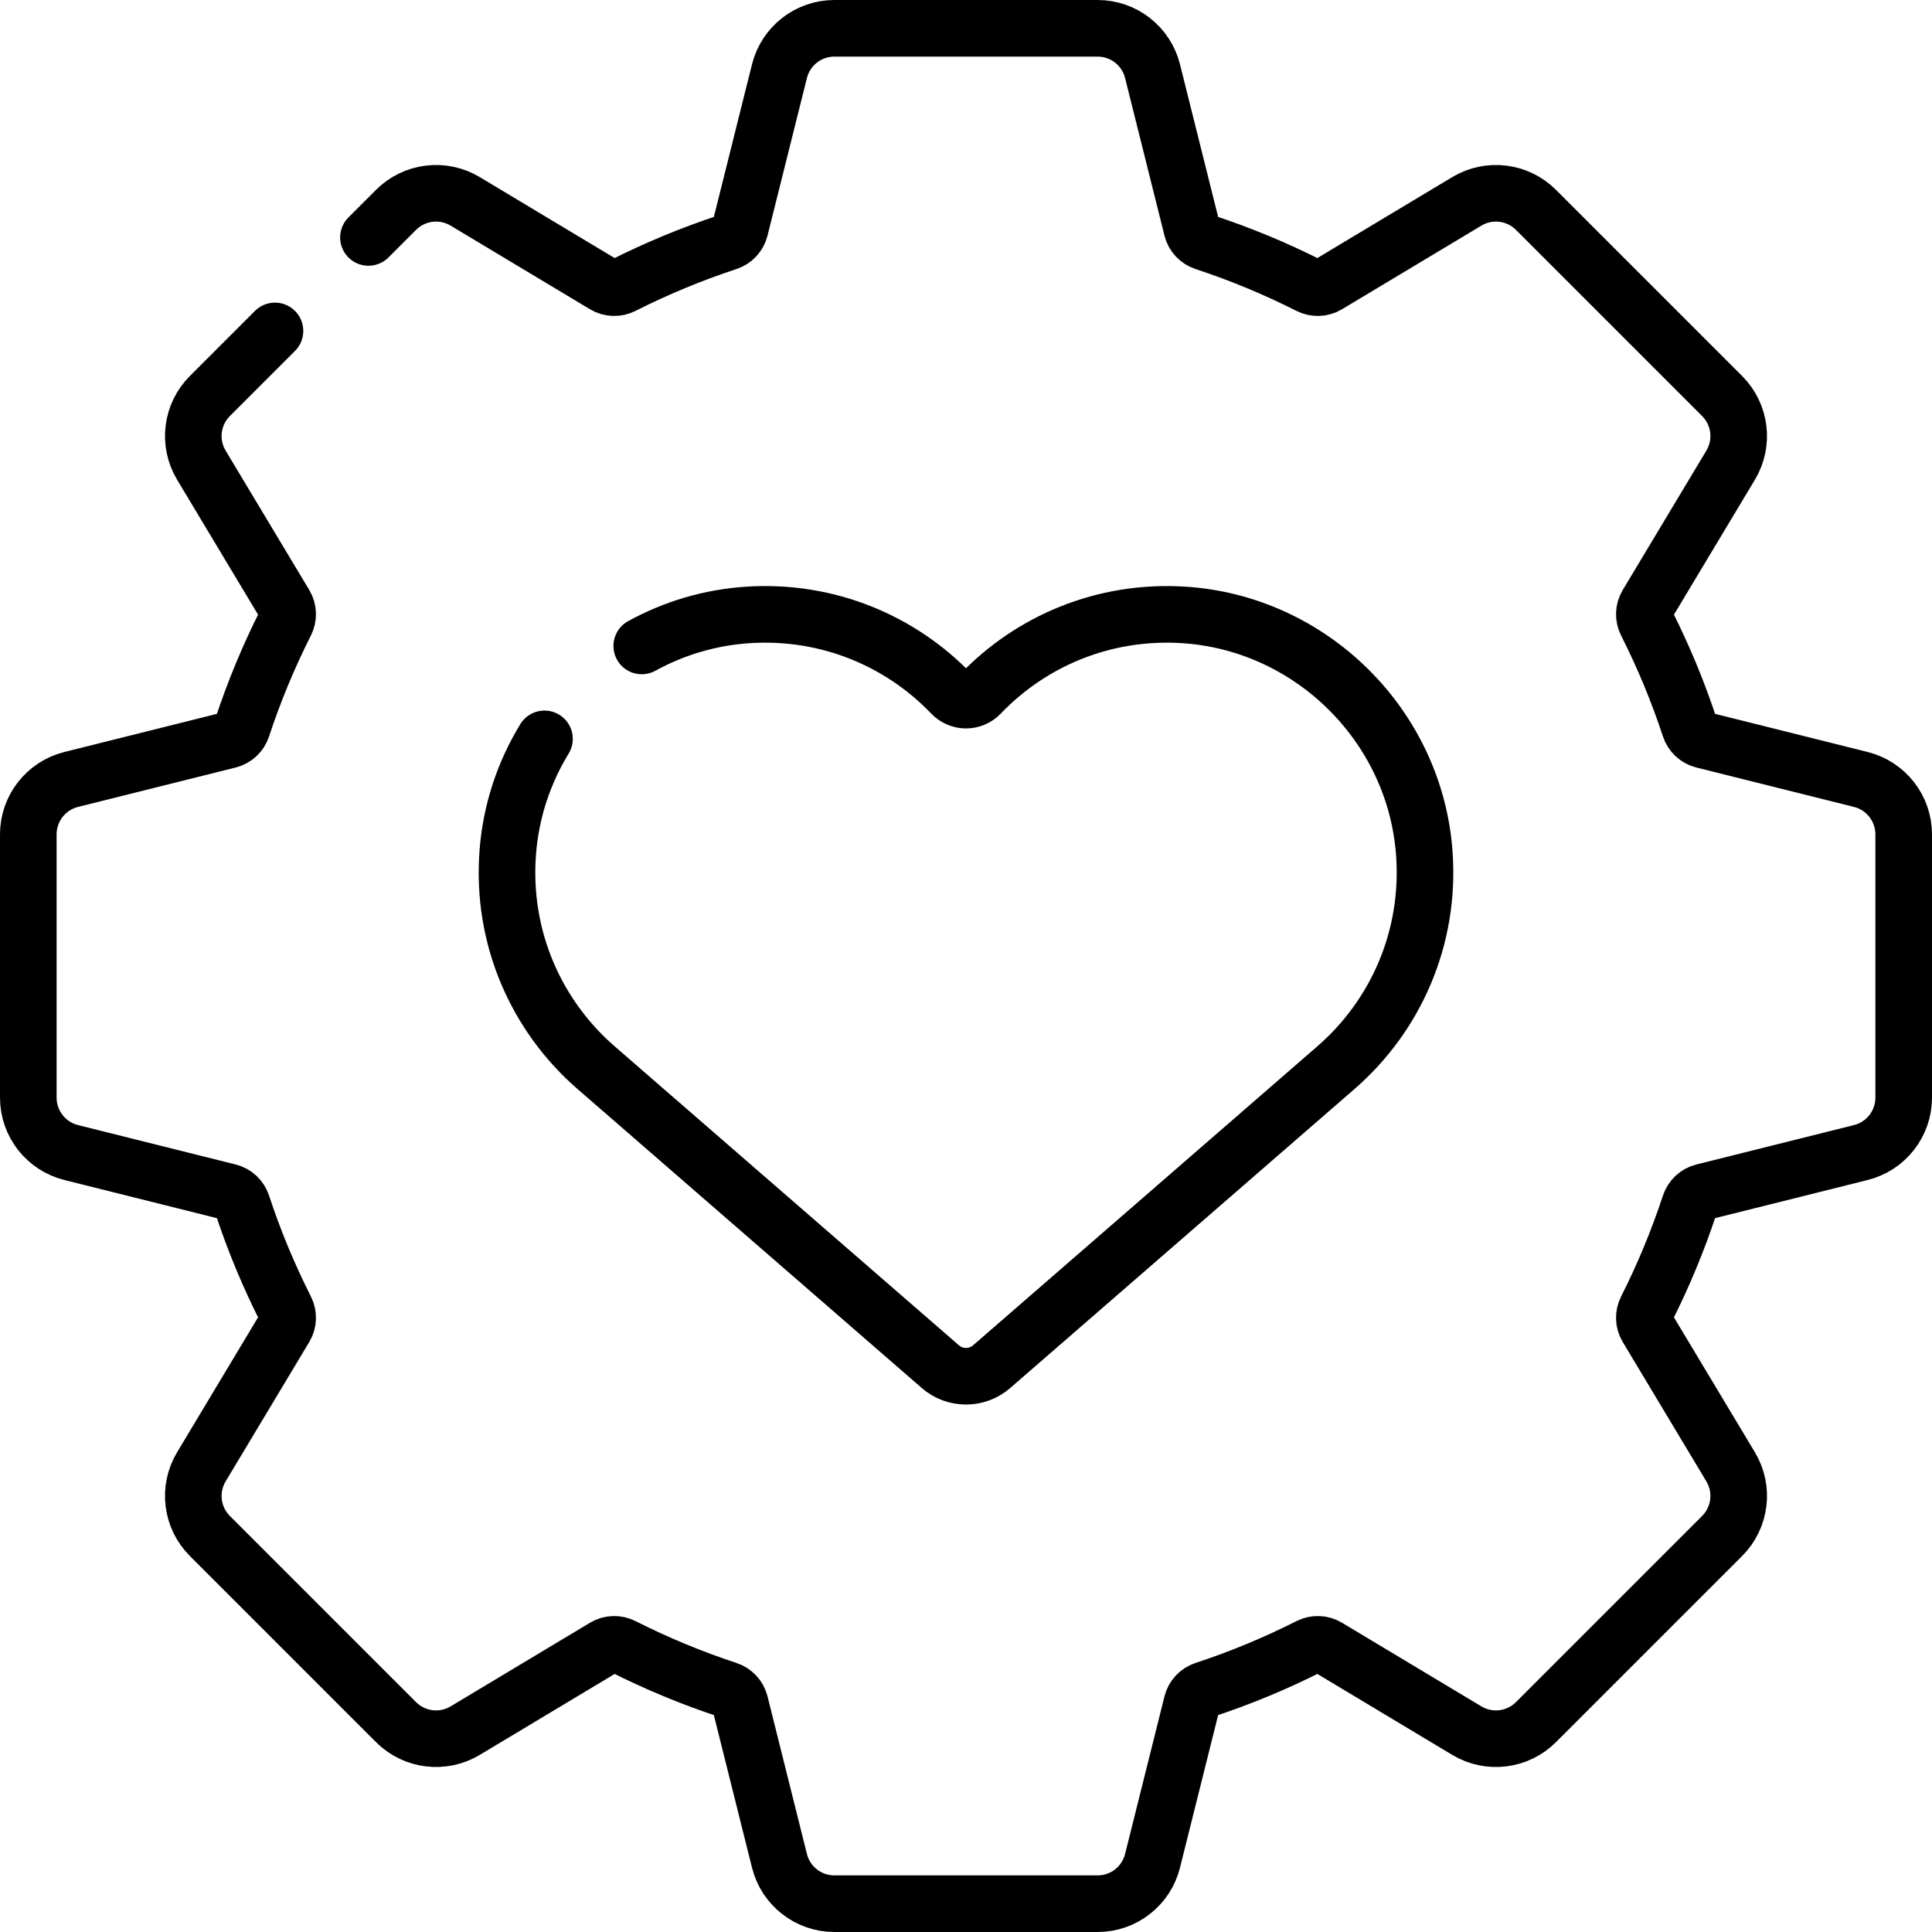
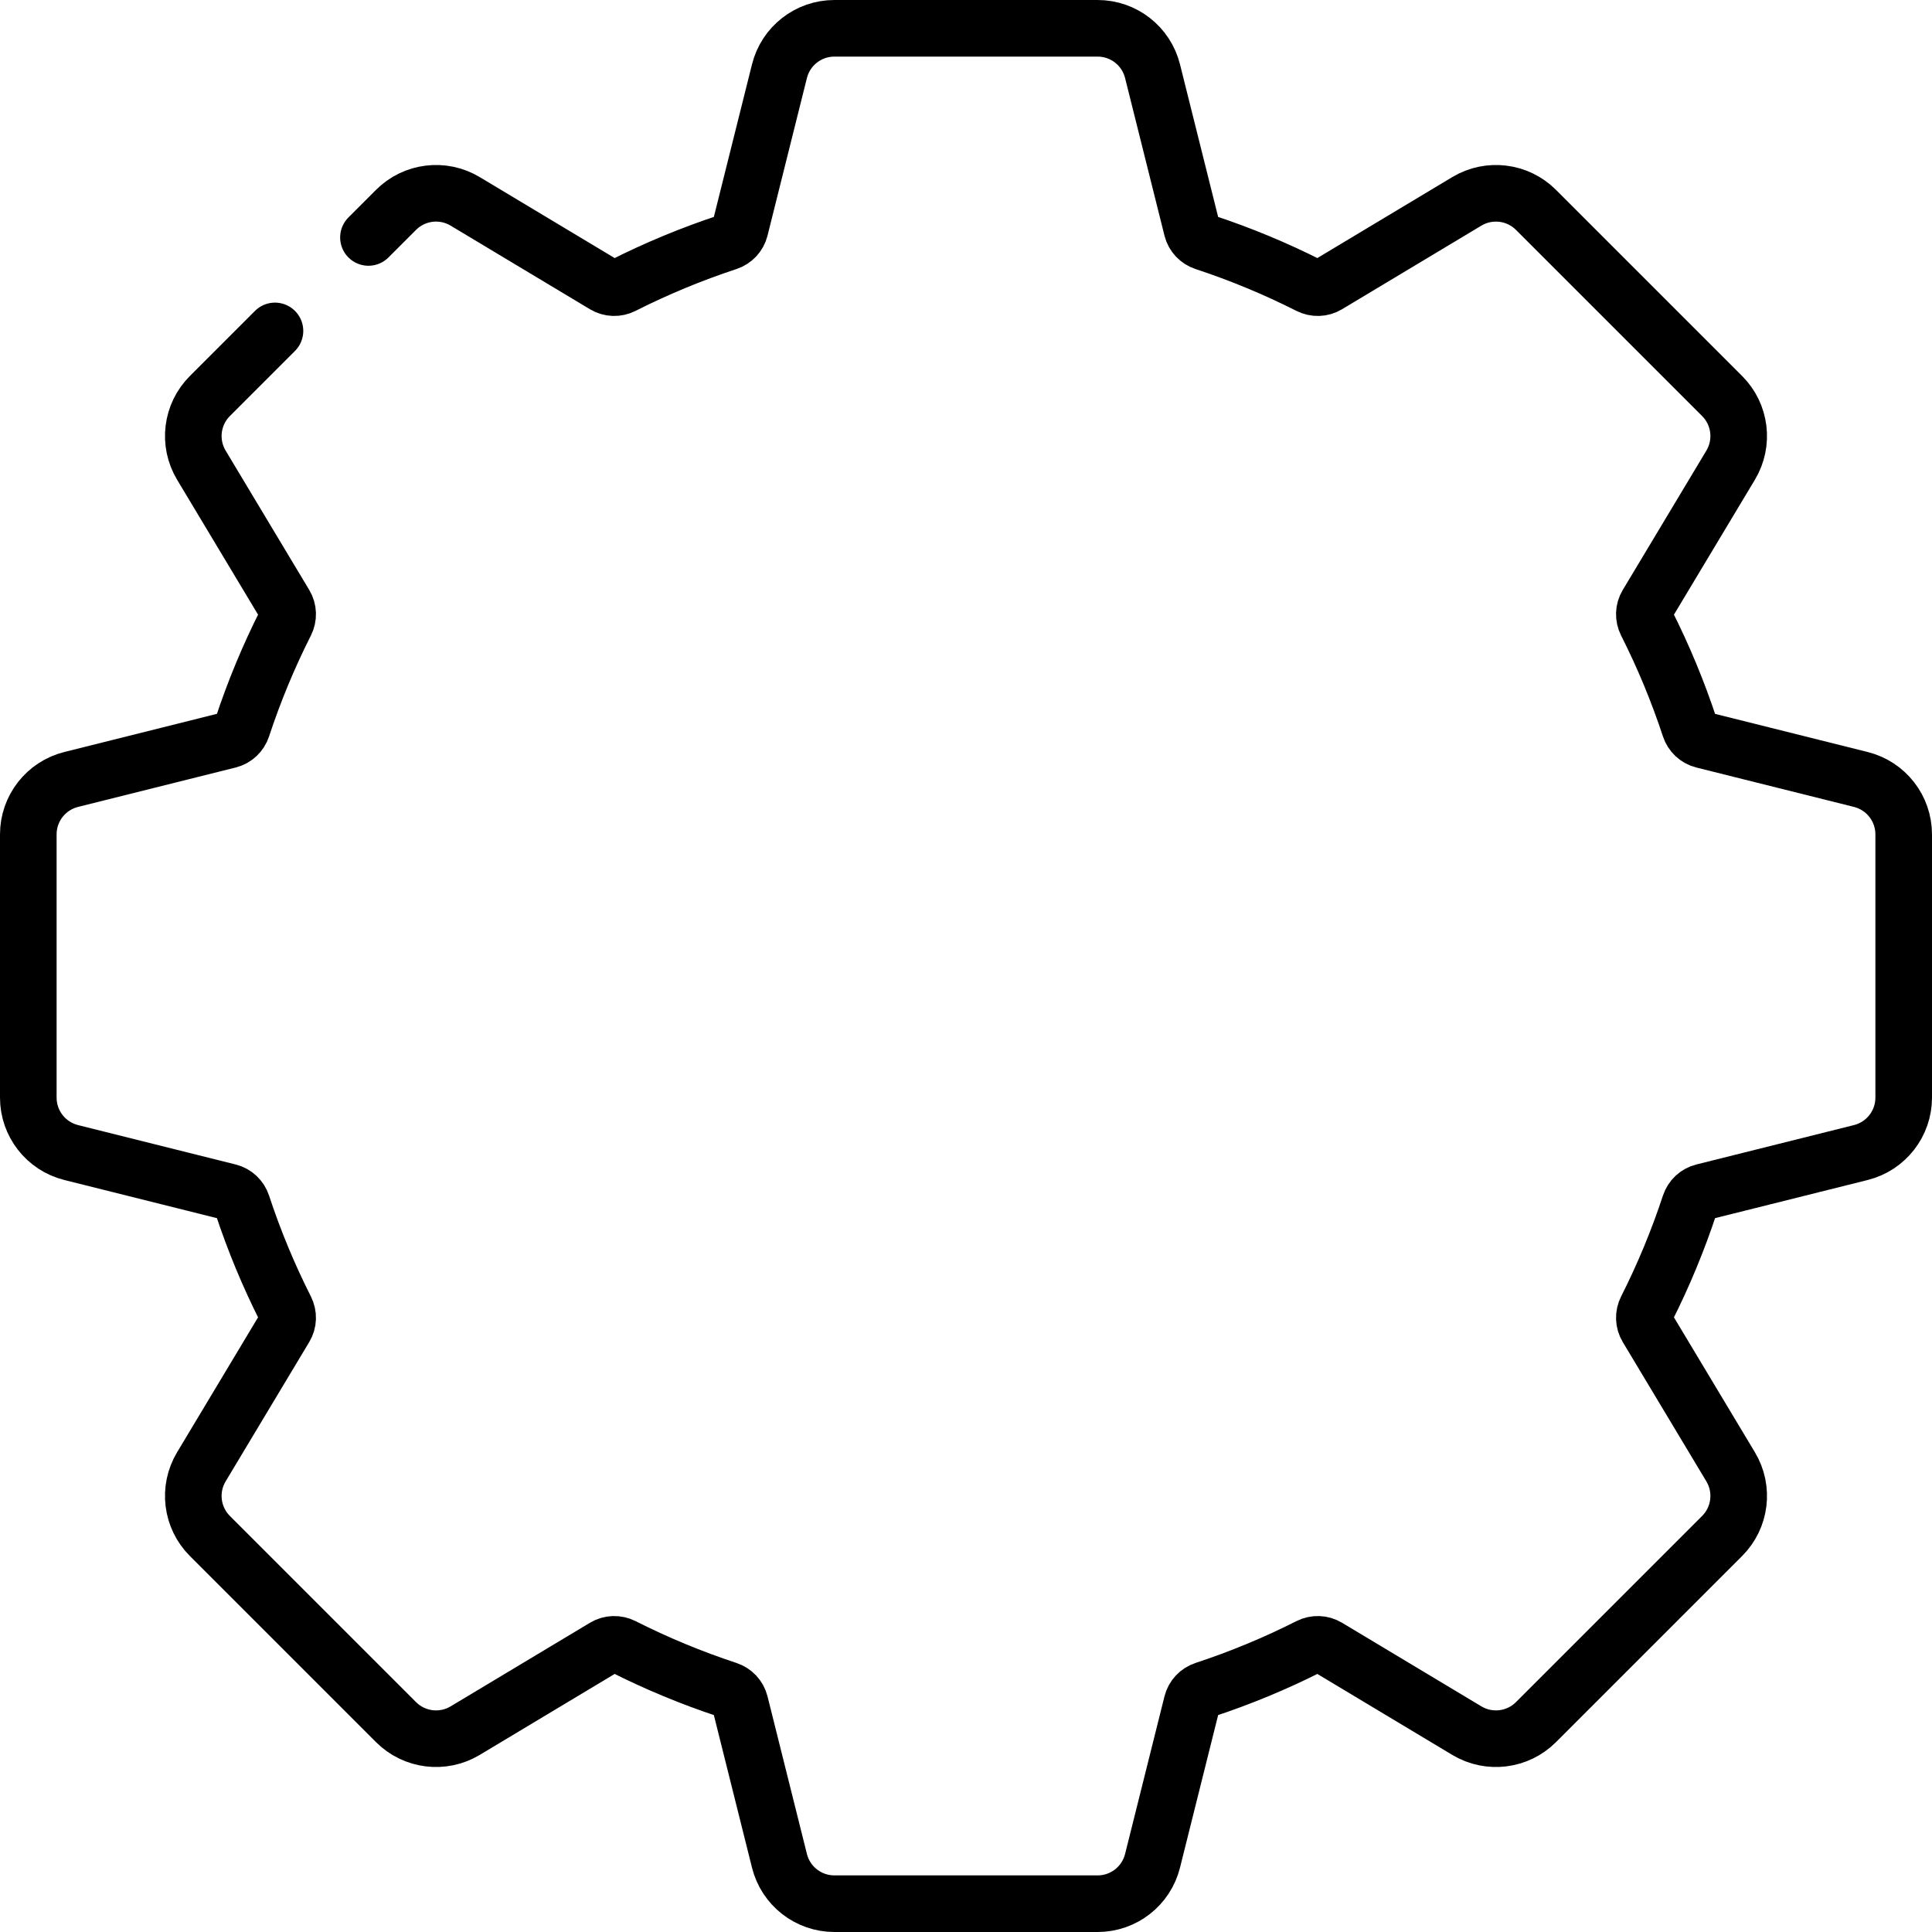
<svg xmlns="http://www.w3.org/2000/svg" version="1.1" id="Capa_1" x="0px" y="0px" viewBox="0 0 512 512" style="enable-background:new 0 0 512 512;" xml:space="preserve">
  <g>
    <path style="fill:none;stroke:#000000;stroke-width:15;stroke-linecap:round;stroke-linejoin:round;stroke-miterlimit:10;" d="&#10;&#09;&#09;M72.87,87.698l-17.251,17.251c-4.867,4.867-5.797,12.422-2.256,18.324l22.164,36.939c0.888,1.48,0.938,3.307,0.159,4.847&#10;&#09;&#09;c-4.493,8.892-8.348,18.161-11.505,27.748c-0.539,1.638-1.866,2.894-3.539,3.313l-41.78,10.445&#10;&#09;&#09;C12.184,208.235,7.5,214.235,7.5,221.118v69.764c0,6.883,4.685,12.883,11.362,14.552l41.78,10.445c1.673,0.418,3,1.674,3.539,3.313&#10;&#09;&#09;c3.156,9.587,7.011,18.856,11.505,27.748c0.778,1.54,0.729,3.367-0.159,4.847l-22.164,36.939&#10;&#09;&#09;c-3.541,5.902-2.611,13.457,2.256,18.324l49.331,49.331c4.867,4.867,12.422,5.797,18.324,2.256l36.939-22.164&#10;&#09;&#09;c1.48-0.888,3.307-0.938,4.847-0.159c8.892,4.493,18.161,8.348,27.748,11.505c1.638,0.539,2.894,1.866,3.313,3.539l10.445,41.78&#10;&#09;&#09;c1.669,6.678,7.669,11.362,14.552,11.362h69.764c6.883,0,12.883-4.684,14.552-11.362l10.445-41.78c0.418-1.673,1.674-3,3.313-3.539&#10;&#09;&#09;c9.587-3.156,18.856-7.011,27.748-11.505c1.54-0.778,3.367-0.729,4.847,0.159l36.939,22.164c5.902,3.541,13.457,2.611,18.324-2.256&#10;&#09;&#09;l49.331-49.331c4.867-4.867,5.797-12.422,2.256-18.324l-22.164-36.939c-0.888-1.48-0.938-3.307-0.159-4.847&#10;&#09;&#09;c4.493-8.892,8.349-18.161,11.505-27.748c0.539-1.638,1.866-2.894,3.539-3.313l41.78-10.445&#10;&#09;&#09;c6.677-1.669,11.362-7.669,11.362-14.552v-69.764c0-6.883-4.685-12.883-11.362-14.552l-41.78-10.445&#10;&#09;&#09;c-1.673-0.418-3-1.674-3.539-3.313c-3.156-9.587-7.011-18.856-11.505-27.748c-0.778-1.54-0.729-3.367,0.159-4.847l22.164-36.939&#10;&#09;&#09;c3.541-5.902,2.611-13.457-2.256-18.324l-49.331-49.331c-4.867-4.867-12.422-5.797-18.324-2.256l-36.939,22.164&#10;&#09;&#09;c-1.48,0.888-3.307,0.938-4.847,0.159c-8.892-4.493-18.161-8.349-27.748-11.505c-1.638-0.539-2.894-1.866-3.313-3.539&#10;&#09;&#09;l-10.445-41.78C303.765,12.185,297.765,7.5,290.882,7.5h-69.764c-6.883,0-12.883,4.684-14.552,11.362l-10.445,41.78&#10;&#09;&#09;c-0.418,1.673-1.674,3-3.313,3.539c-9.587,3.156-18.856,7.011-27.748,11.505c-1.54,0.778-3.367,0.729-4.847-0.159l-36.939-22.164&#10;&#09;&#09;c-5.902-3.541-13.457-2.611-18.324,2.256l-7.307,7.307" />
-     <path style="fill:none;stroke:#000000;stroke-width:15;stroke-linecap:round;stroke-linejoin:round;stroke-miterlimit:10;" d="&#10;&#09;&#09;M170.068,171.183c8.533-4.684,18.145-7.598,28.321-8.233c21.161-1.322,40.41,6.983,53.796,20.952c2.099,2.191,5.531,2.191,7.63,0&#10;&#09;&#09;c13.386-13.969,32.635-22.274,53.796-20.952c33.735,2.108,61.273,29.247,63.828,62.951c1.725,22.764-7.698,43.398-23.377,57.015&#10;&#09;&#09;h0.001l-91.266,79.263c-3.899,3.386-9.695,3.386-13.594,0l-91.266-79.263h0.001c-15.68-13.617-25.102-34.251-23.377-57.015&#10;&#09;&#09;c0.828-10.932,4.286-21.174,9.731-30.095" />
  </g>
  <g>
</g>
  <g>
</g>
  <g>
</g>
  <g>
</g>
  <g>
</g>
  <g>
</g>
  <g>
</g>
  <g>
</g>
  <g>
</g>
  <g>
</g>
  <g>
</g>
  <g>
</g>
  <g>
</g>
  <g>
</g>
  <g>
</g>
</svg>